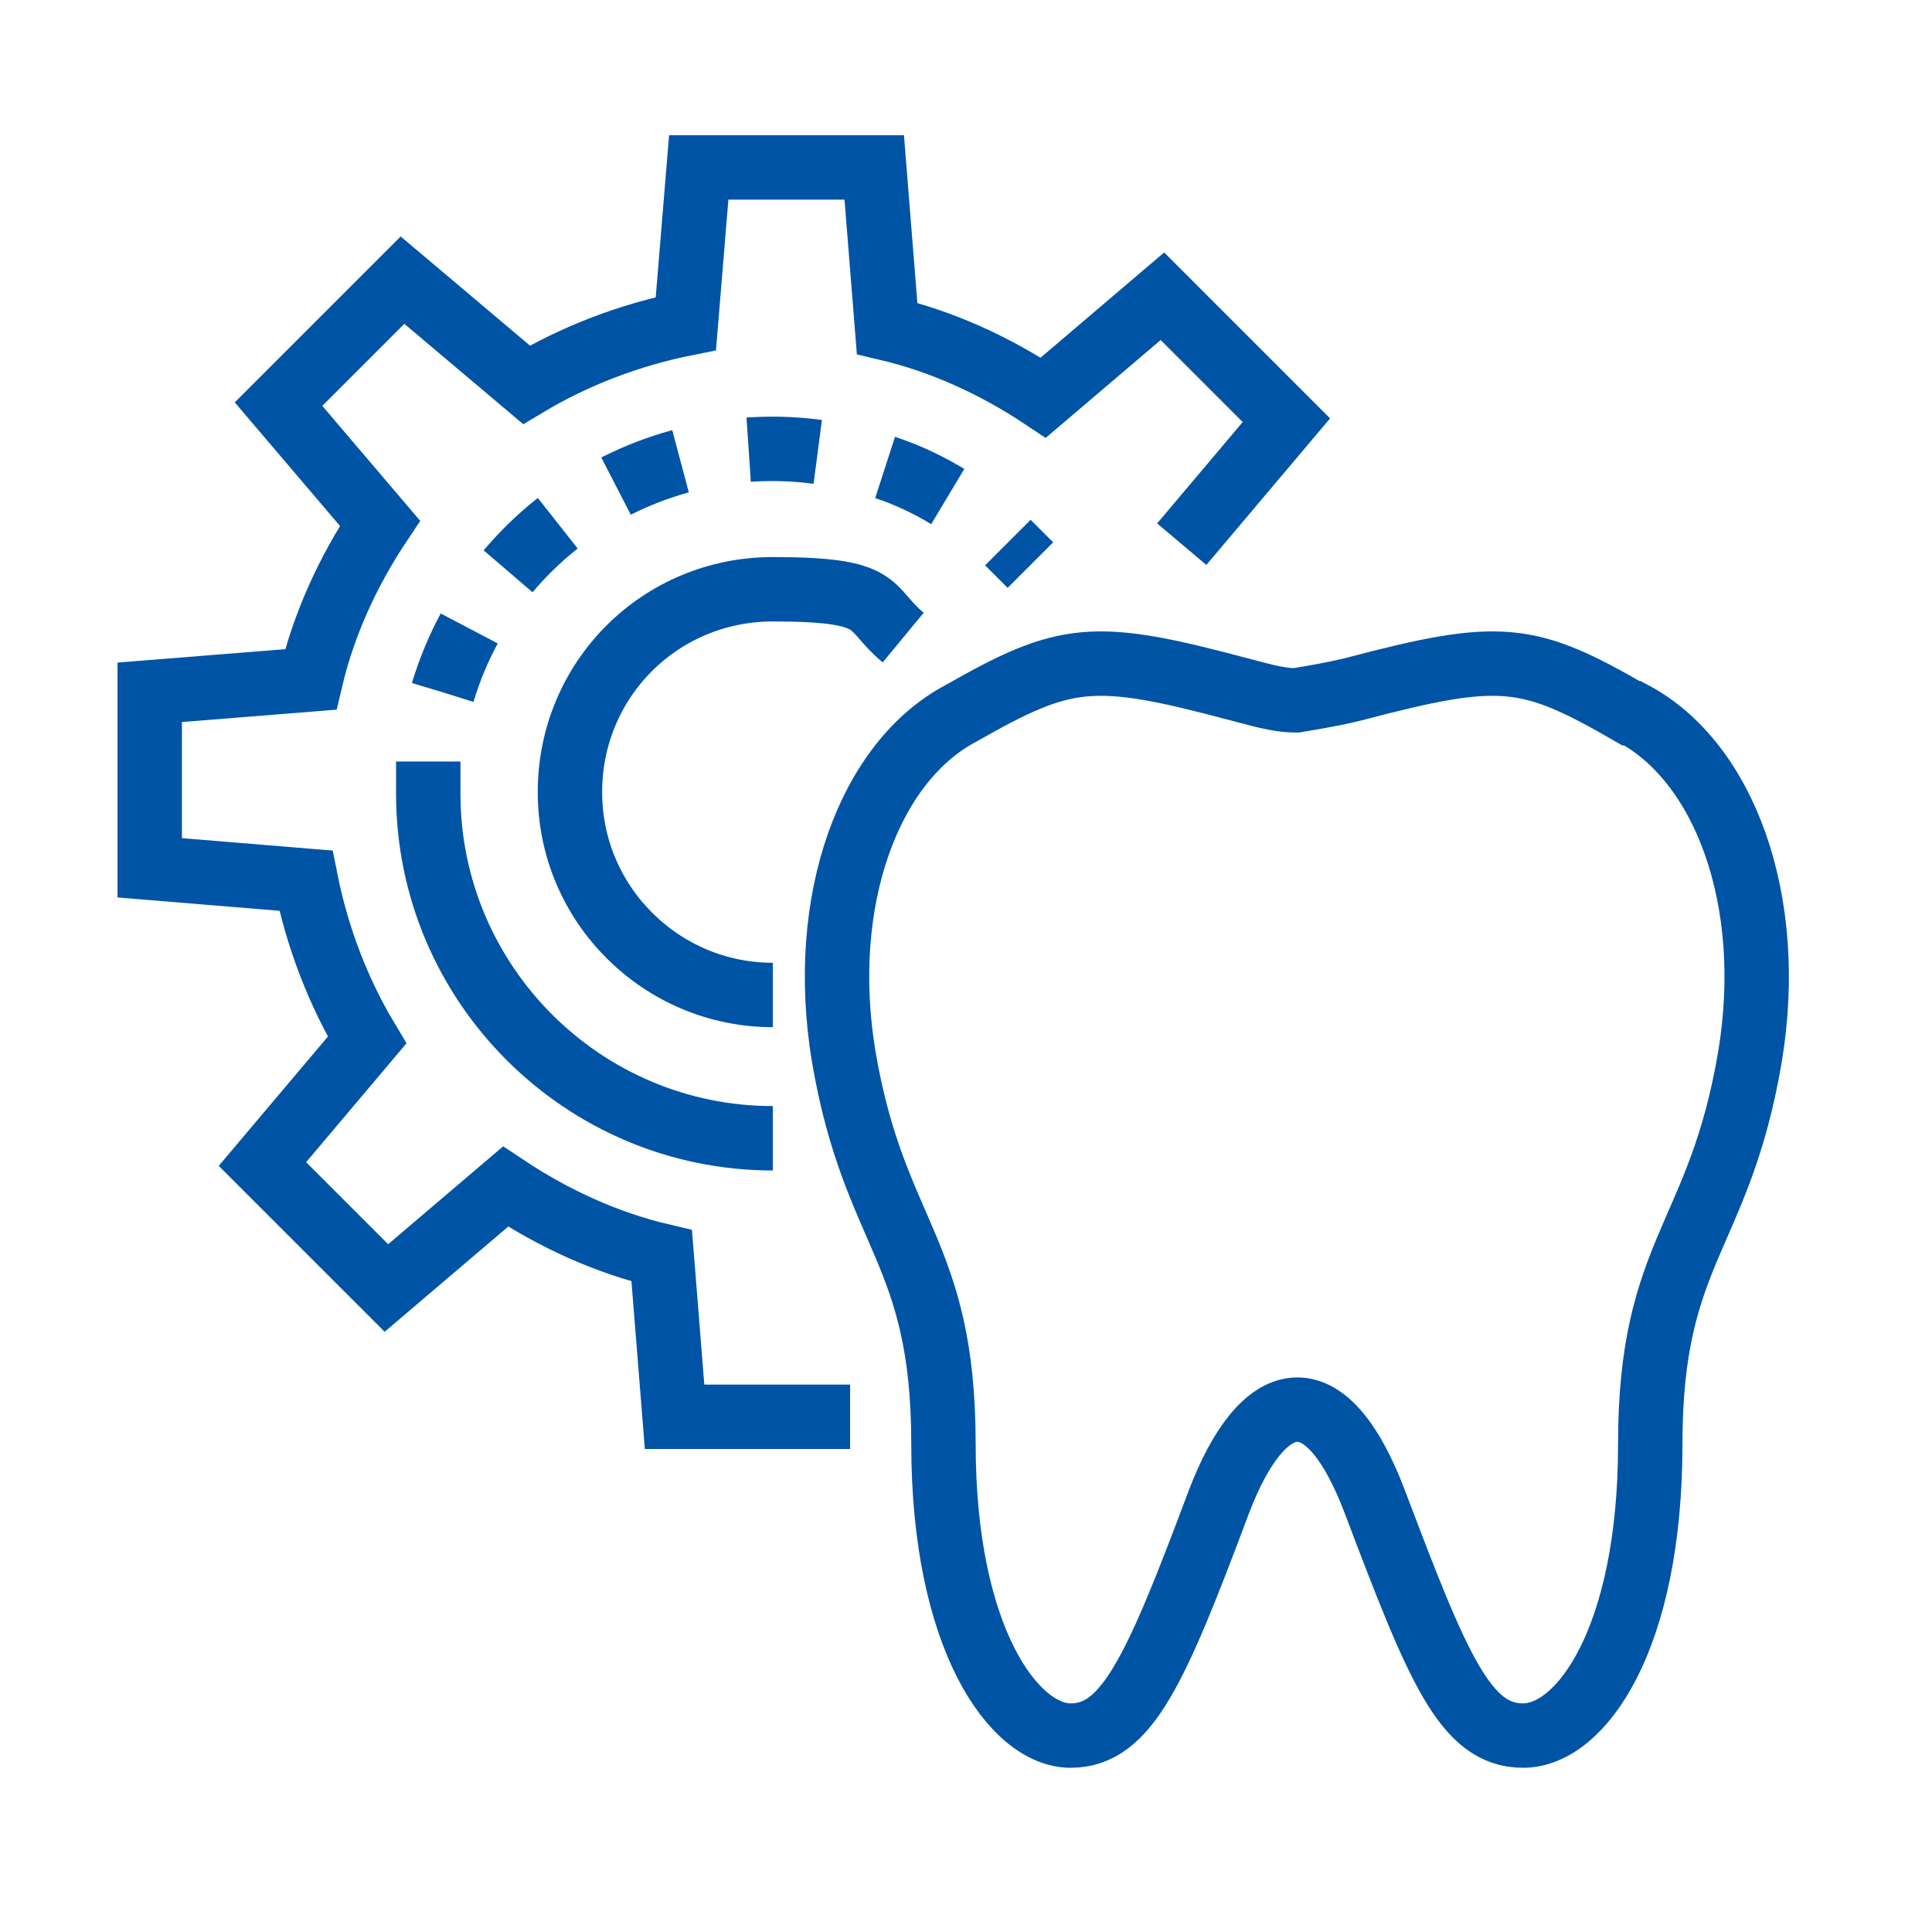
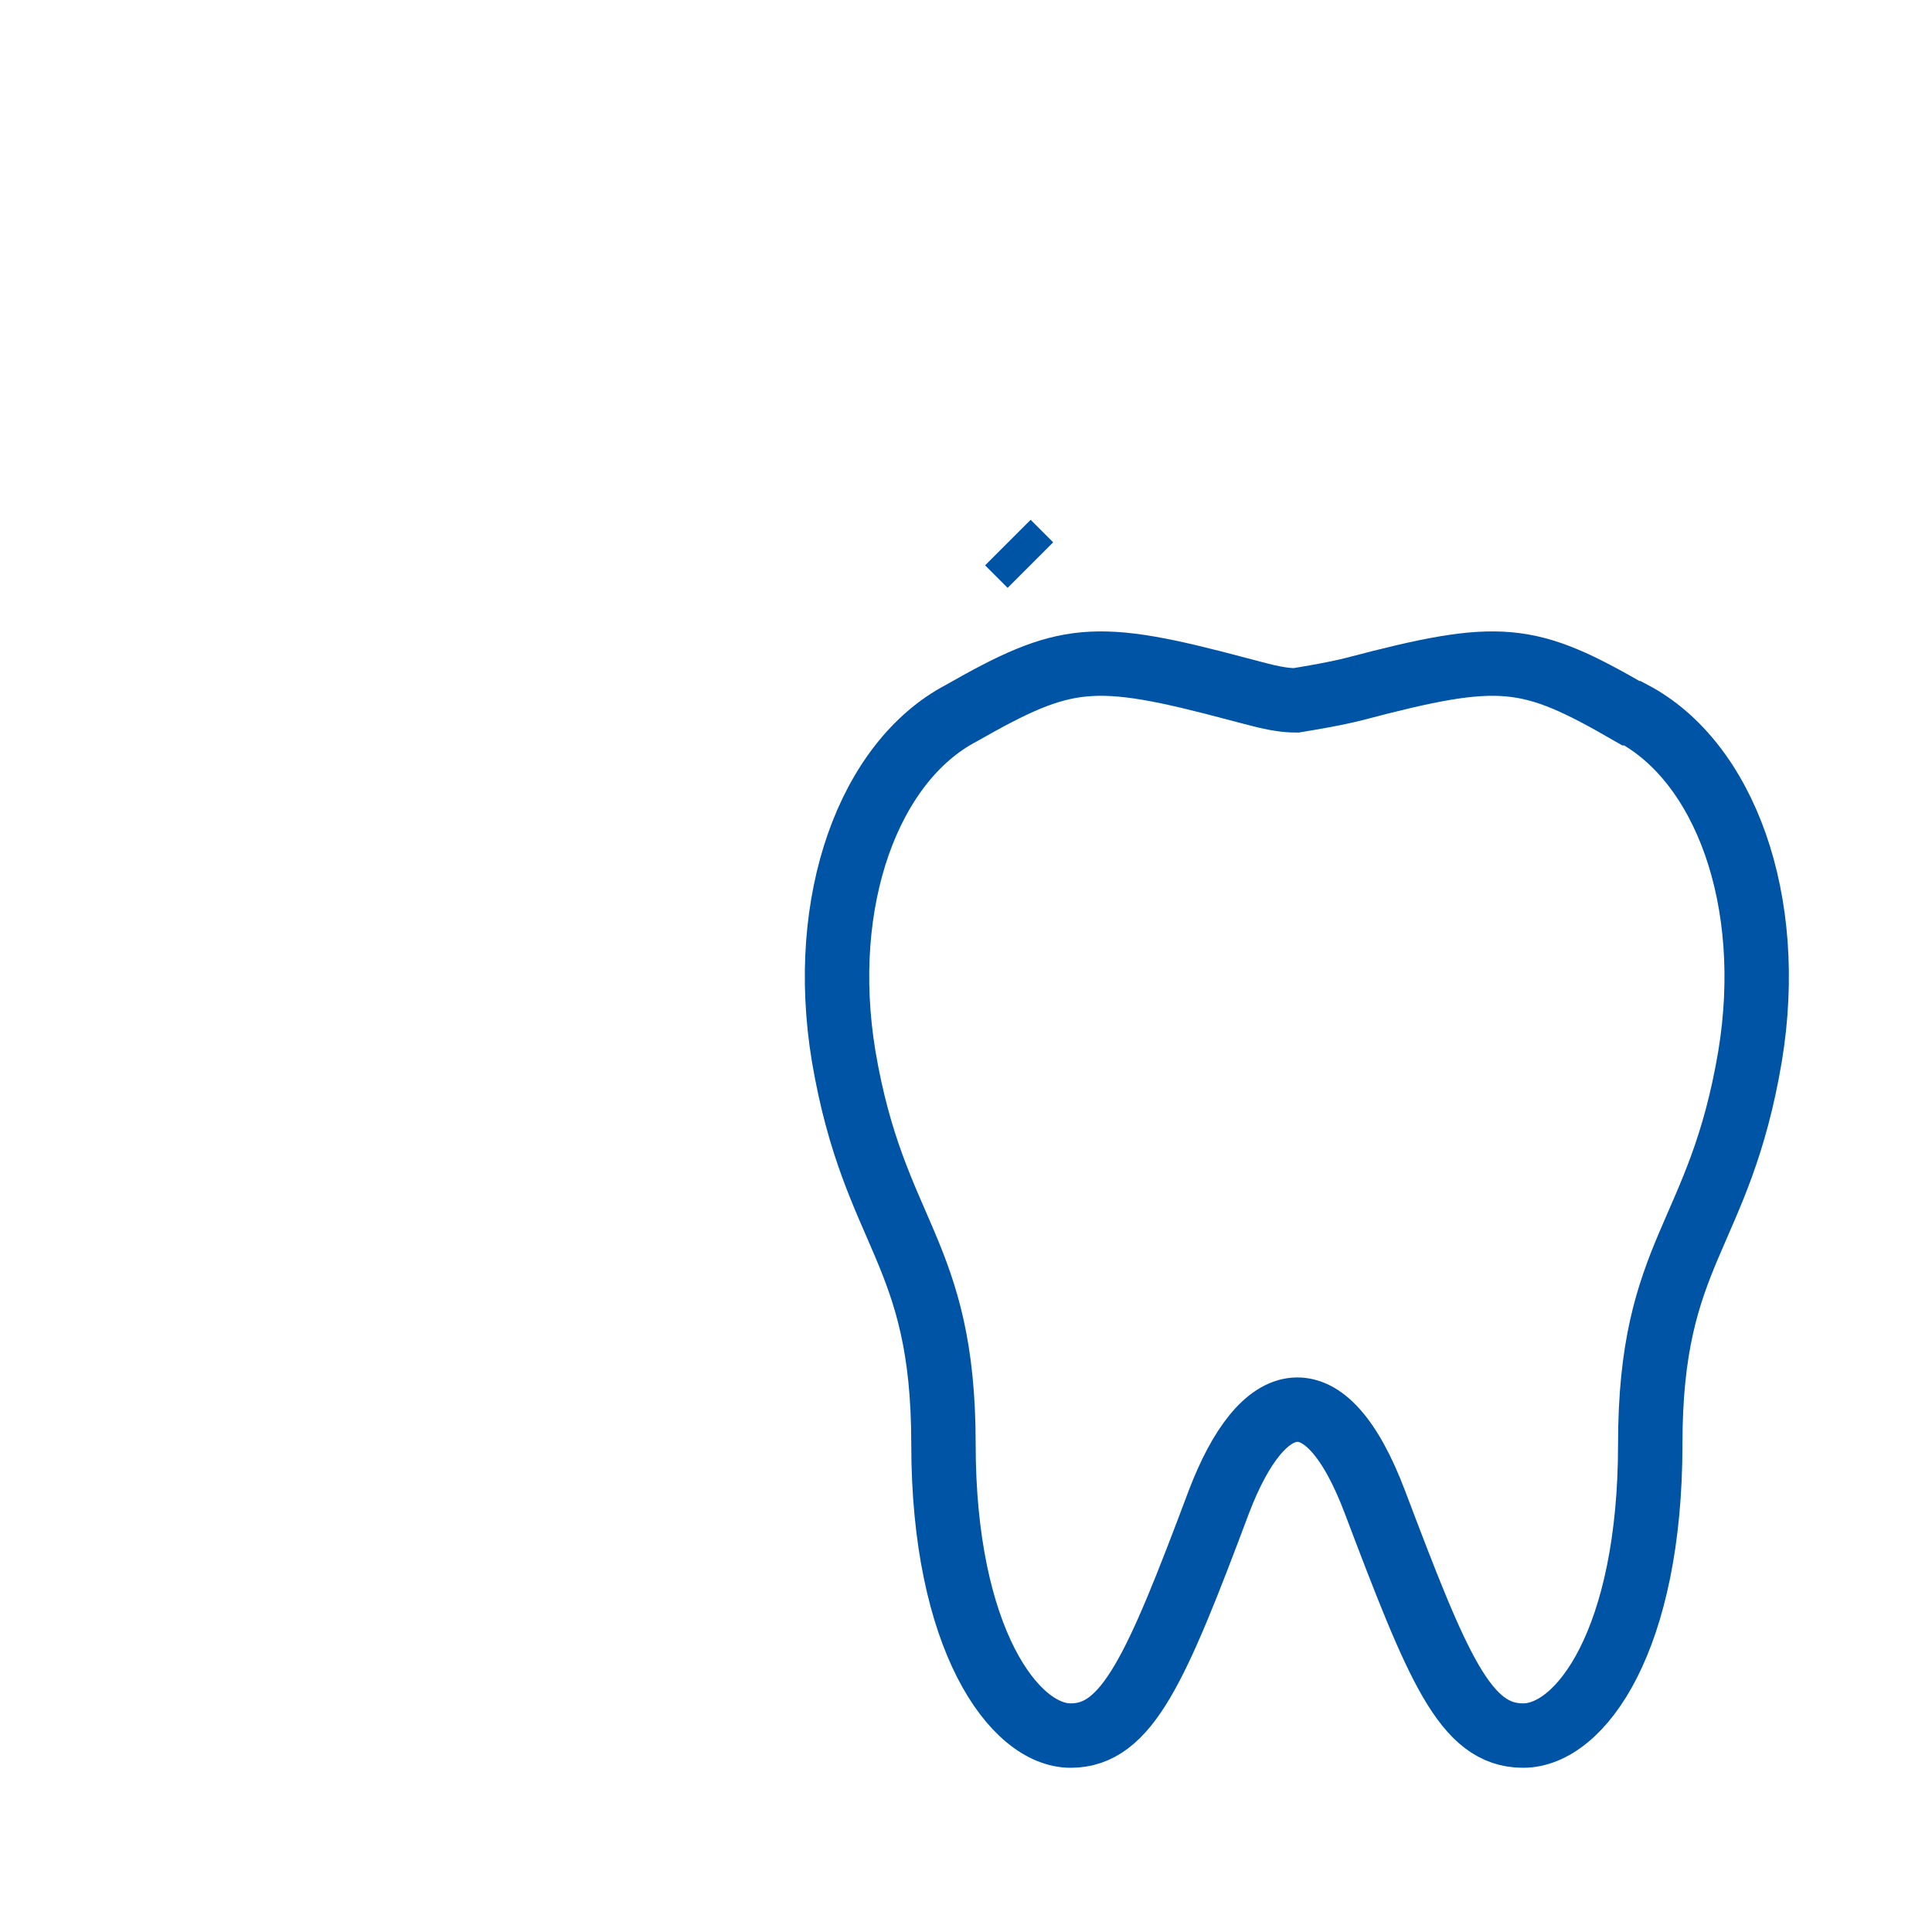
<svg xmlns="http://www.w3.org/2000/svg" version="1.1" viewBox="0 0 120 120">
  <defs>
    <style>
      .cls-1 {
        stroke-dasharray: 4.3 4.3;
      }

      .cls-1, .cls-2 {
        fill: none;
        stroke: #0054a6;
        stroke-width: 4px;
      }
    </style>
  </defs>
  <g>
    <g id="Layer_1">
      <g id="Layer_1-2" data-name="Layer_1">
        <g id="_x31_505641524">
-           <path id="_x31_645849217" class="cls-2" d="M73.4,33.8l6.5-7.7-7.7-7.7-7.4,6.3c-3-2-6.3-3.5-9.7-4.3l-.8-10h-10.9l-.8,9.7c-3.5.7-6.9,2-9.9,3.8l-7.7-6.5-7.7,7.7,6.3,7.4c-2,3-3.5,6.3-4.3,9.7l-10,.8v10.9l9.7.8c.7,3.5,2,6.9,3.8,9.9l-6.5,7.7,7.7,7.7,7.4-6.3c3,2,6.3,3.5,9.7,4.3l.8,10h10.9M48,61.8c-6.9,0-12.6-5.6-12.6-12.6s5.6-12.6,12.6-12.6,5.8,1.1,8.1,3M48,70.7c-11.8,0-21.4-9.6-21.4-21.4M26.6,49.3v-2" />
-           <path id="_x31_659510364" class="cls-1" d="M27.5,43c3.4-11.3,15.4-17.6,26.7-14.2,2.5.7,4.7,1.9,6.8,3.5" />
          <path id="_x31_782850697" class="cls-2" d="M62.6,33.7l1.4,1.4M101.3,44.3c-6.4-3.7-8.1-3.9-17.2-1.5-1.2.3-2.4.5-3.6.7-1.2,0-2.4-.4-3.6-.7-9-2.4-10.7-2.2-17.2,1.5-5.7,3-8.9,11.6-7.3,21.3,1.9,11.2,6.2,12,6.2,24.1s4.4,18.1,7.9,18.1,5.3-4.1,9.2-14.5c2.7-7.1,6.6-8.2,9.7,0,3.9,10.3,5.6,14.5,9.2,14.5s7.9-6,7.9-18.1,4.3-12.8,6.2-24.1c1.6-9.7-1.6-18.3-7.3-21.3h0Z" />
        </g>
      </g>
    </g>
  </g>
</svg>